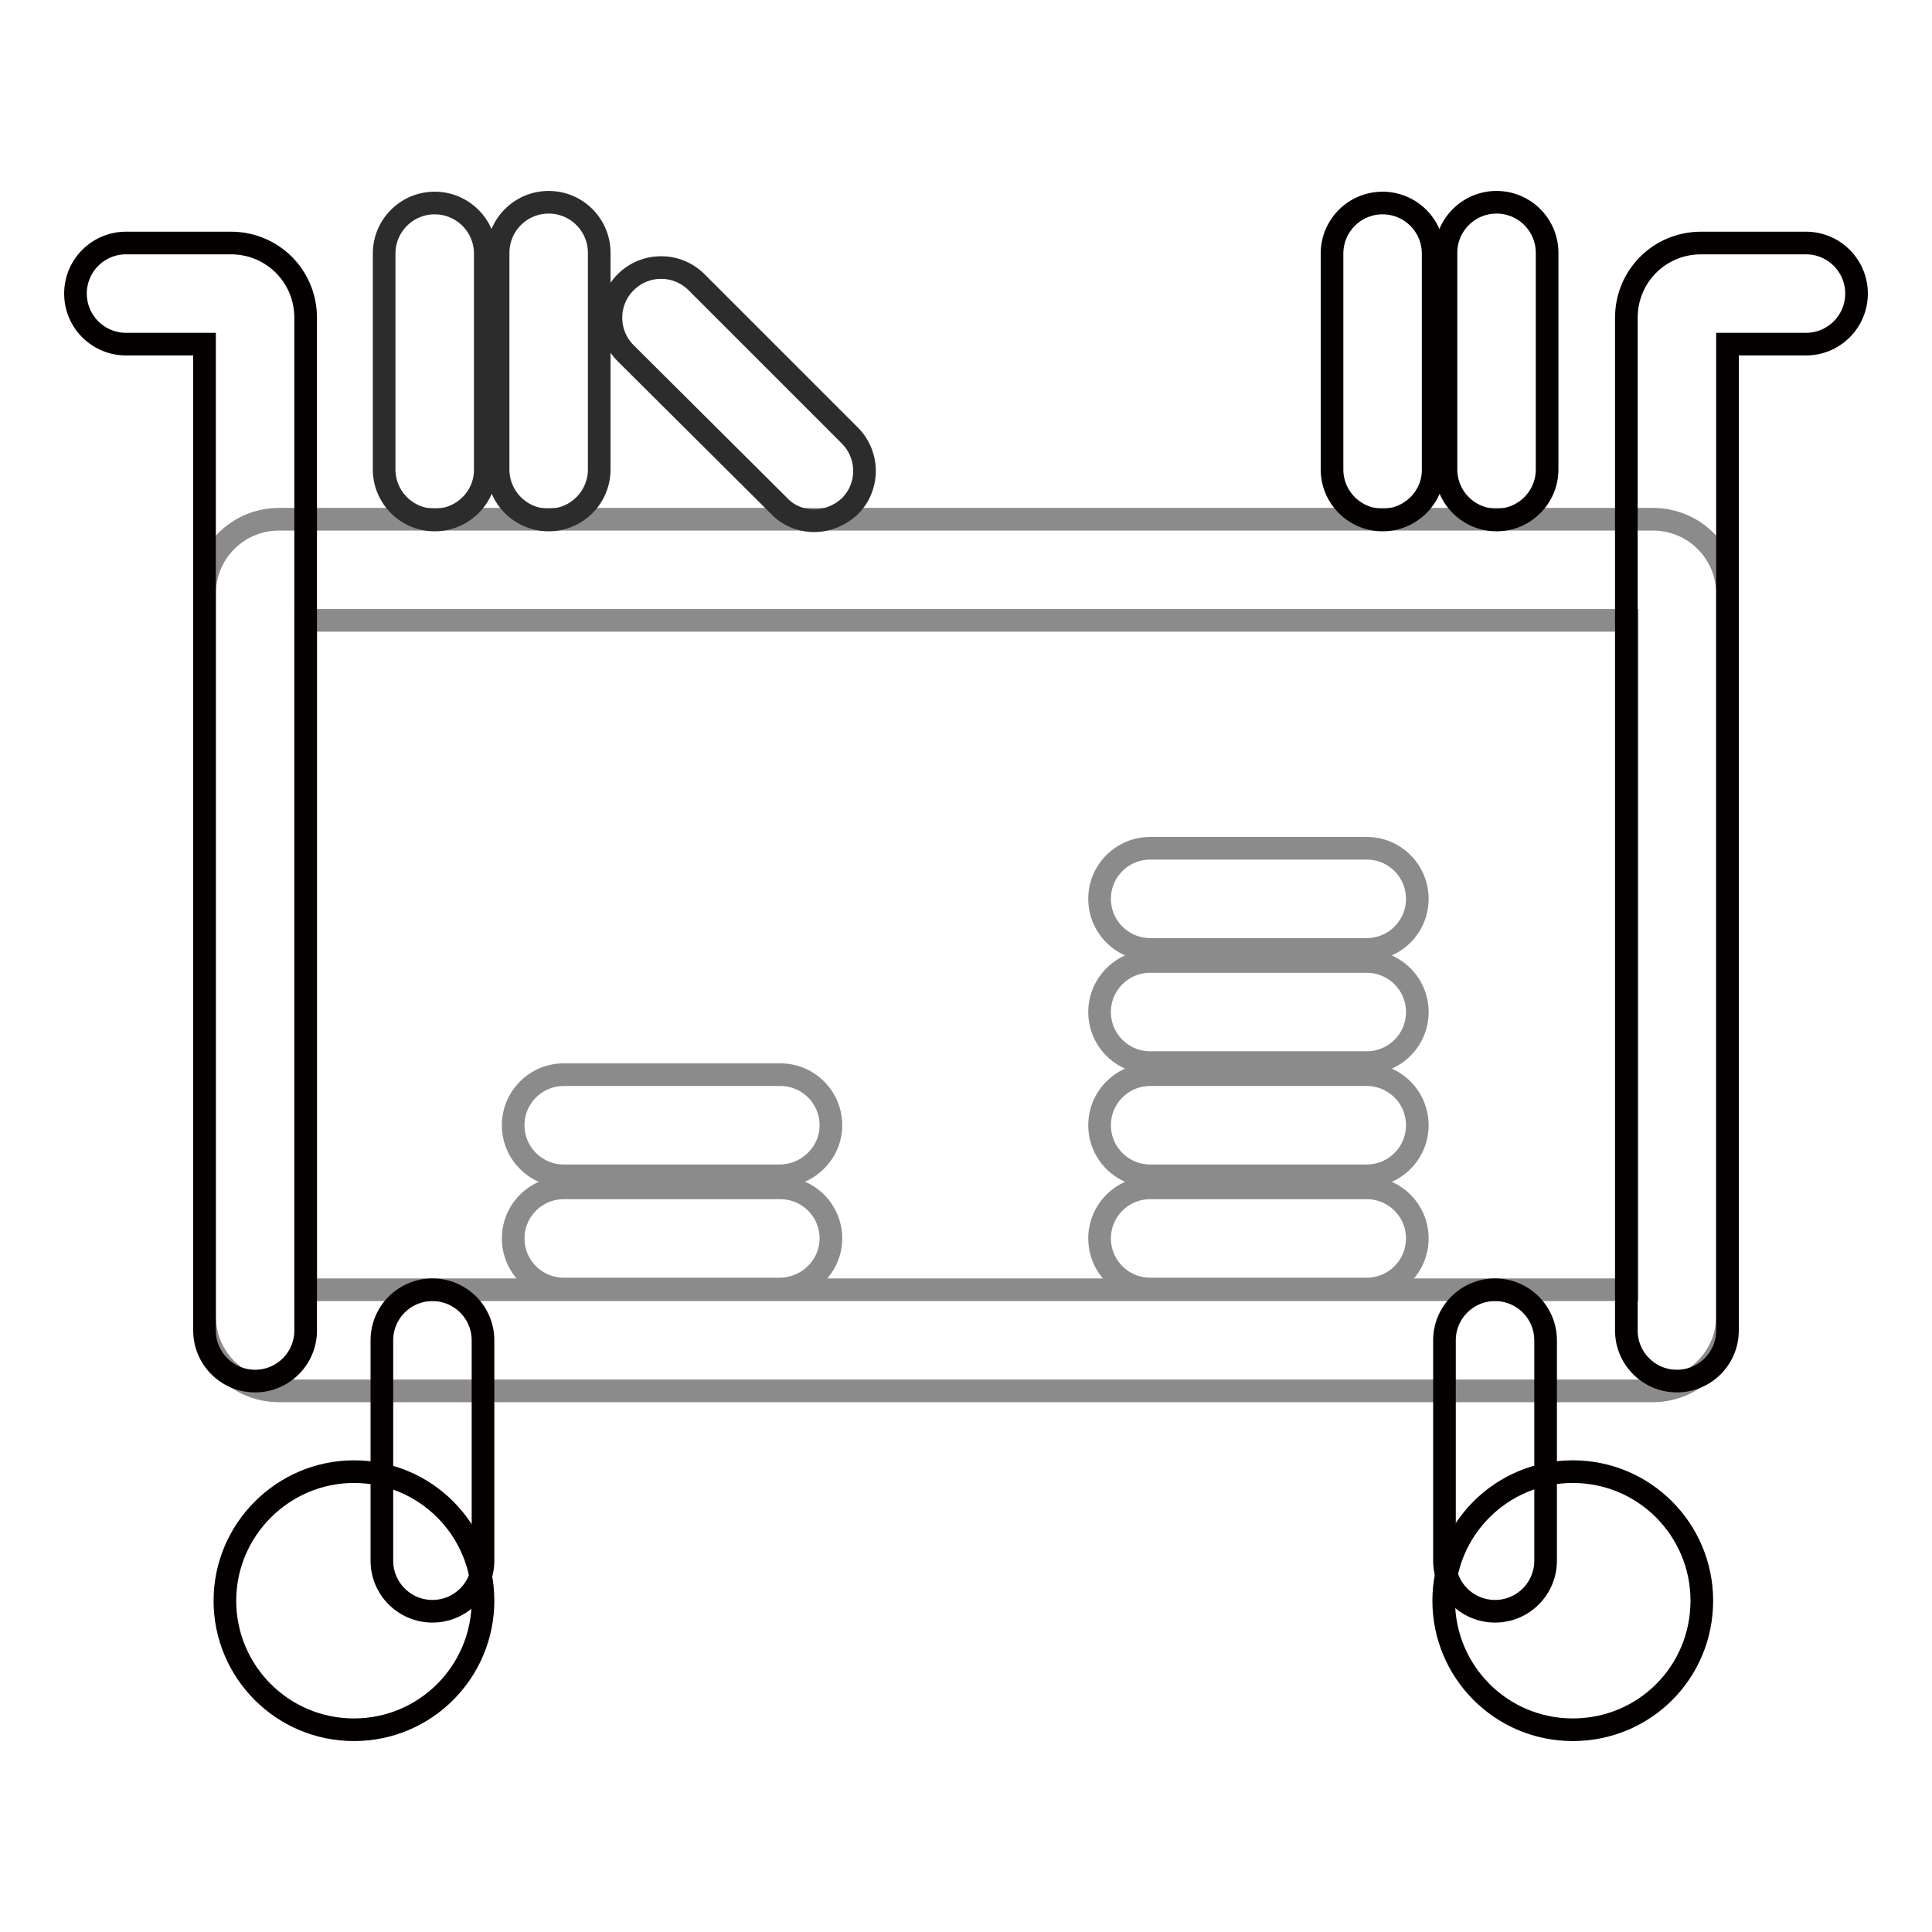
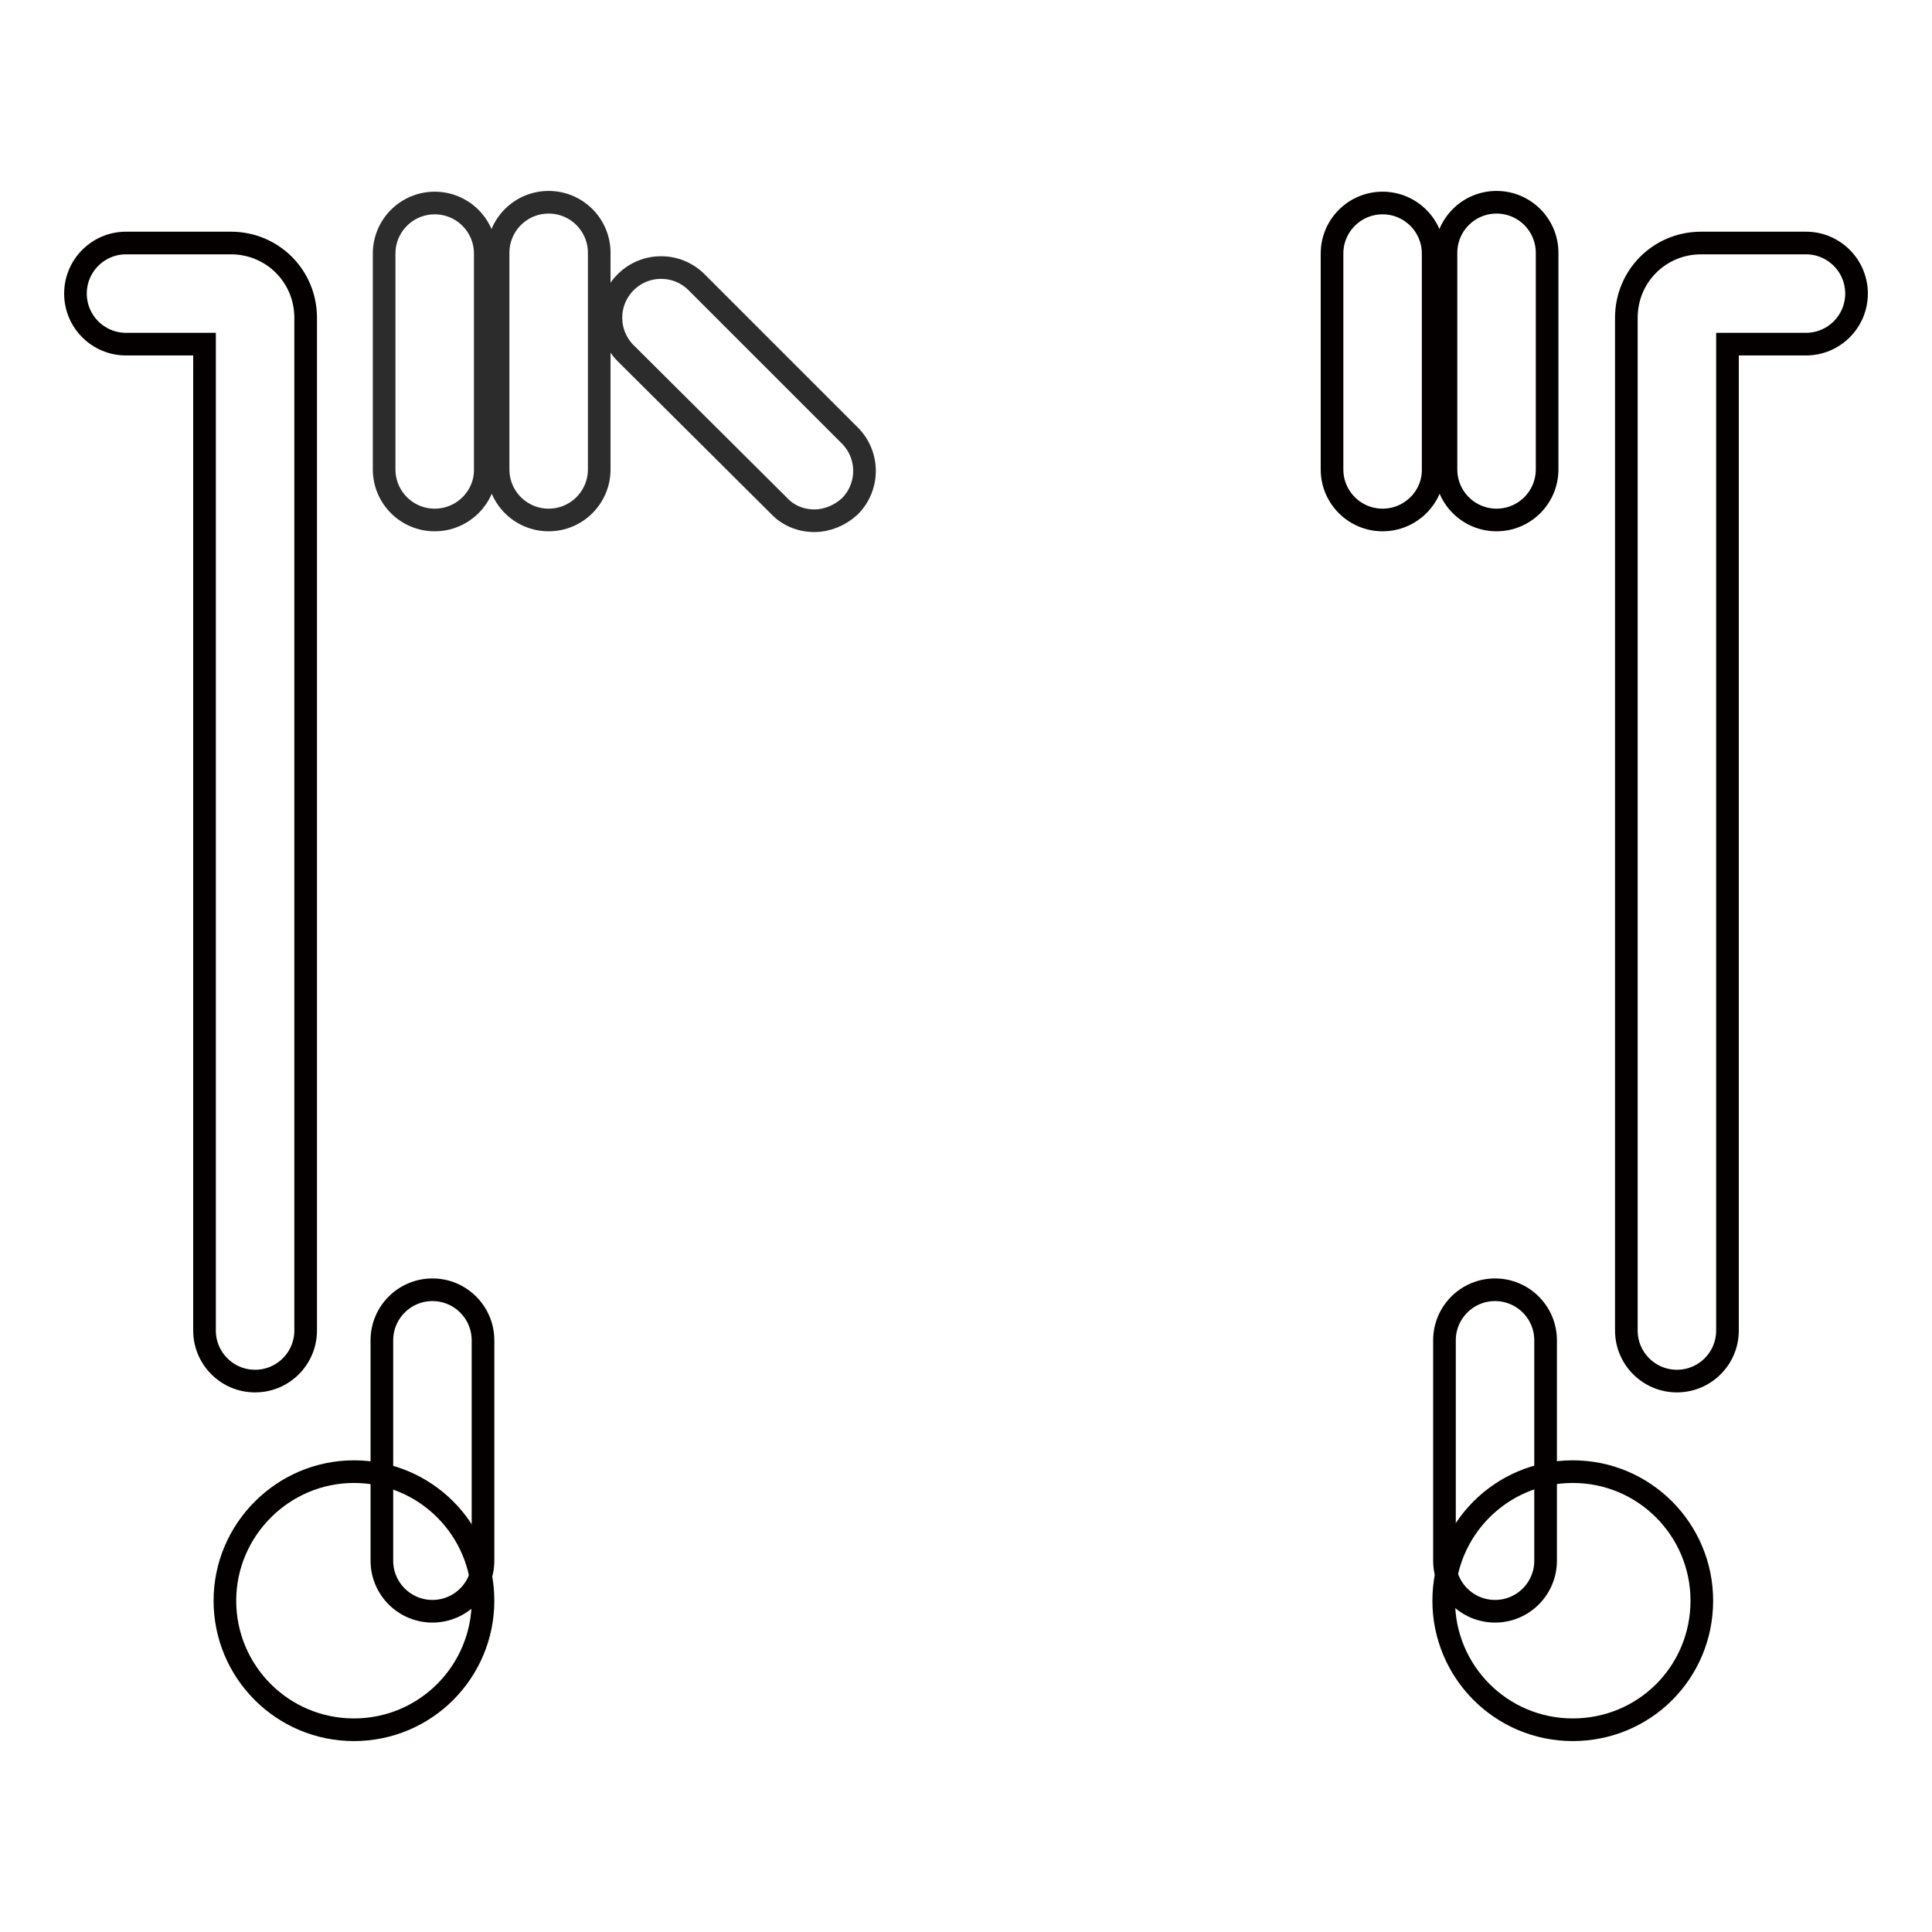
<svg xmlns="http://www.w3.org/2000/svg" version="1.1" x="0px" y="0px" viewBox="0 0 256 256" enable-background="new 0 0 256 256" xml:space="preserve">
  <g>
-     <path stroke-width="3" fill-opacity="0" stroke="#8b8b8b" d="M219,184.3H37c-5.5,0-9.9-4.4-9.9-9.9V78.7c0-5.5,4.4-9.9,9.9-9.9h182c5.5,0,9.9,4.4,9.9,9.9v95.7 C228.9,179.9,224.4,184.3,219,184.3L219,184.3z M40.5,170.9h175.1V82.2H40.5V170.9L40.5,170.9z" />
    <path stroke-width="3" fill-opacity="0" stroke="#040000" d="M33.8,183c-3.7,0-6.7-3-6.7-6.7V45.6H16.7c-3.7,0-6.7-3-6.7-6.7c0-3.7,3-6.7,6.7-6.7h13.9 c5.5,0,9.9,4.4,9.9,9.9v134.2C40.5,180,37.5,183,33.8,183L33.8,183z" />
    <path stroke-width="3" fill-opacity="0" stroke="#040000" d="M29.8,212.1c0,9.4,7.6,17.1,17.1,17.1S64,221.5,64,212.1c0-9.4-7.6-17.1-17.1-17.1 C37.5,195,29.8,202.7,29.8,212.1C29.8,212.1,29.8,212.1,29.8,212.1z" />
    <path stroke-width="3" fill-opacity="0" stroke="#040000" d="M57.3,213.5c-3.7,0-6.7-3-6.7-6.7v-29.2c0-3.7,3-6.7,6.7-6.7s6.7,3,6.7,6.7v29.2 C64,210.5,61,213.5,57.3,213.5z" />
    <path stroke-width="3" fill-opacity="0" stroke="#040000" d="M191.3,212.1c0,9.4,7.6,17.1,17.1,17.1s17.1-7.6,17.1-17.1l0,0c0-9.4-7.6-17.1-17.1-17.1 S191.3,202.7,191.3,212.1z" />
    <path stroke-width="3" fill-opacity="0" stroke="#040000" d="M198.1,213.5c-3.7,0-6.7-3-6.7-6.7v-29.2c0-3.7,3-6.7,6.7-6.7s6.7,3,6.7,6.7v29.2 C204.8,210.5,201.8,213.5,198.1,213.5z" />
    <path stroke-width="3" fill-opacity="0" stroke="#2c2c2c" d="M57.6,68.9c-3.7,0-6.7-3-6.7-6.7V33.6c0-3.7,3-6.7,6.7-6.7c3.7,0,6.7,3,6.7,6.7v28.7 C64.3,65.9,61.3,68.9,57.6,68.9z M72.7,68.9c-3.7,0-6.7-3-6.7-6.7V33.5c0-3.7,3-6.7,6.7-6.7c3.7,0,6.7,3,6.7,6.7v28.7 C79.4,65.9,76.4,68.9,72.7,68.9z M107.9,69c-1.8,0-3.5-0.7-4.7-2L82.9,46.8c-2.6-2.6-2.6-6.8,0-9.4c2.6-2.6,6.8-2.6,9.4,0 l20.3,20.3c2.6,2.6,2.6,6.8,0,9.4C111.3,68.3,109.6,69,107.9,69z" />
    <path stroke-width="3" fill-opacity="0" stroke="#040000" d="M222.2,183c-3.7,0-6.7-3-6.7-6.7V42.1c0-5.5,4.4-9.9,9.9-9.9h13.9c3.7,0,6.7,3,6.7,6.7c0,3.7-3,6.7-6.7,6.7 h-10.4v130.7C228.9,180,225.9,183,222.2,183z M183.2,68.9c-3.7,0-6.7-3-6.7-6.7V33.6c0-3.7,3-6.7,6.7-6.7s6.7,3,6.7,6.7v28.7 C189.9,65.9,186.9,68.9,183.2,68.9z M198.3,68.9c-3.7,0-6.7-3-6.7-6.7V33.5c0-3.7,3-6.7,6.7-6.7s6.7,3,6.7,6.7v28.7 C205,65.9,202,68.9,198.3,68.9z" />
-     <path stroke-width="3" fill-opacity="0" stroke="#8b8b8b" d="M181.1,155.8h-28.7c-3.7,0-6.7-3-6.7-6.7s3-6.7,6.7-6.7h28.7c3.7,0,6.7,3,6.7,6.7S184.8,155.8,181.1,155.8 L181.1,155.8z M181.1,170.8h-28.7c-3.7,0-6.7-3-6.7-6.7s3-6.7,6.7-6.7h28.7c3.7,0,6.7,3,6.7,6.7S184.8,170.8,181.1,170.8 L181.1,170.8z M181.1,125.8h-28.7c-3.7,0-6.7-3-6.7-6.7s3-6.7,6.7-6.7h28.7c3.7,0,6.7,3,6.7,6.7S184.8,125.8,181.1,125.8 L181.1,125.8z M181.1,140.8h-28.7c-3.7,0-6.7-3-6.7-6.7c0-3.7,3-6.7,6.7-6.7h28.7c3.7,0,6.7,3,6.7,6.7 C187.8,137.8,184.8,140.8,181.1,140.8L181.1,140.8z M103.3,155.8H74.7c-3.7,0-6.7-3-6.7-6.7s3-6.7,6.7-6.7h28.7 c3.7,0,6.7,3,6.7,6.7S107,155.8,103.3,155.8z M103.3,170.8H74.7c-3.7,0-6.7-3-6.7-6.7s3-6.7,6.7-6.7h28.7c3.7,0,6.7,3,6.7,6.7 S107,170.8,103.3,170.8z" />
  </g>
</svg>